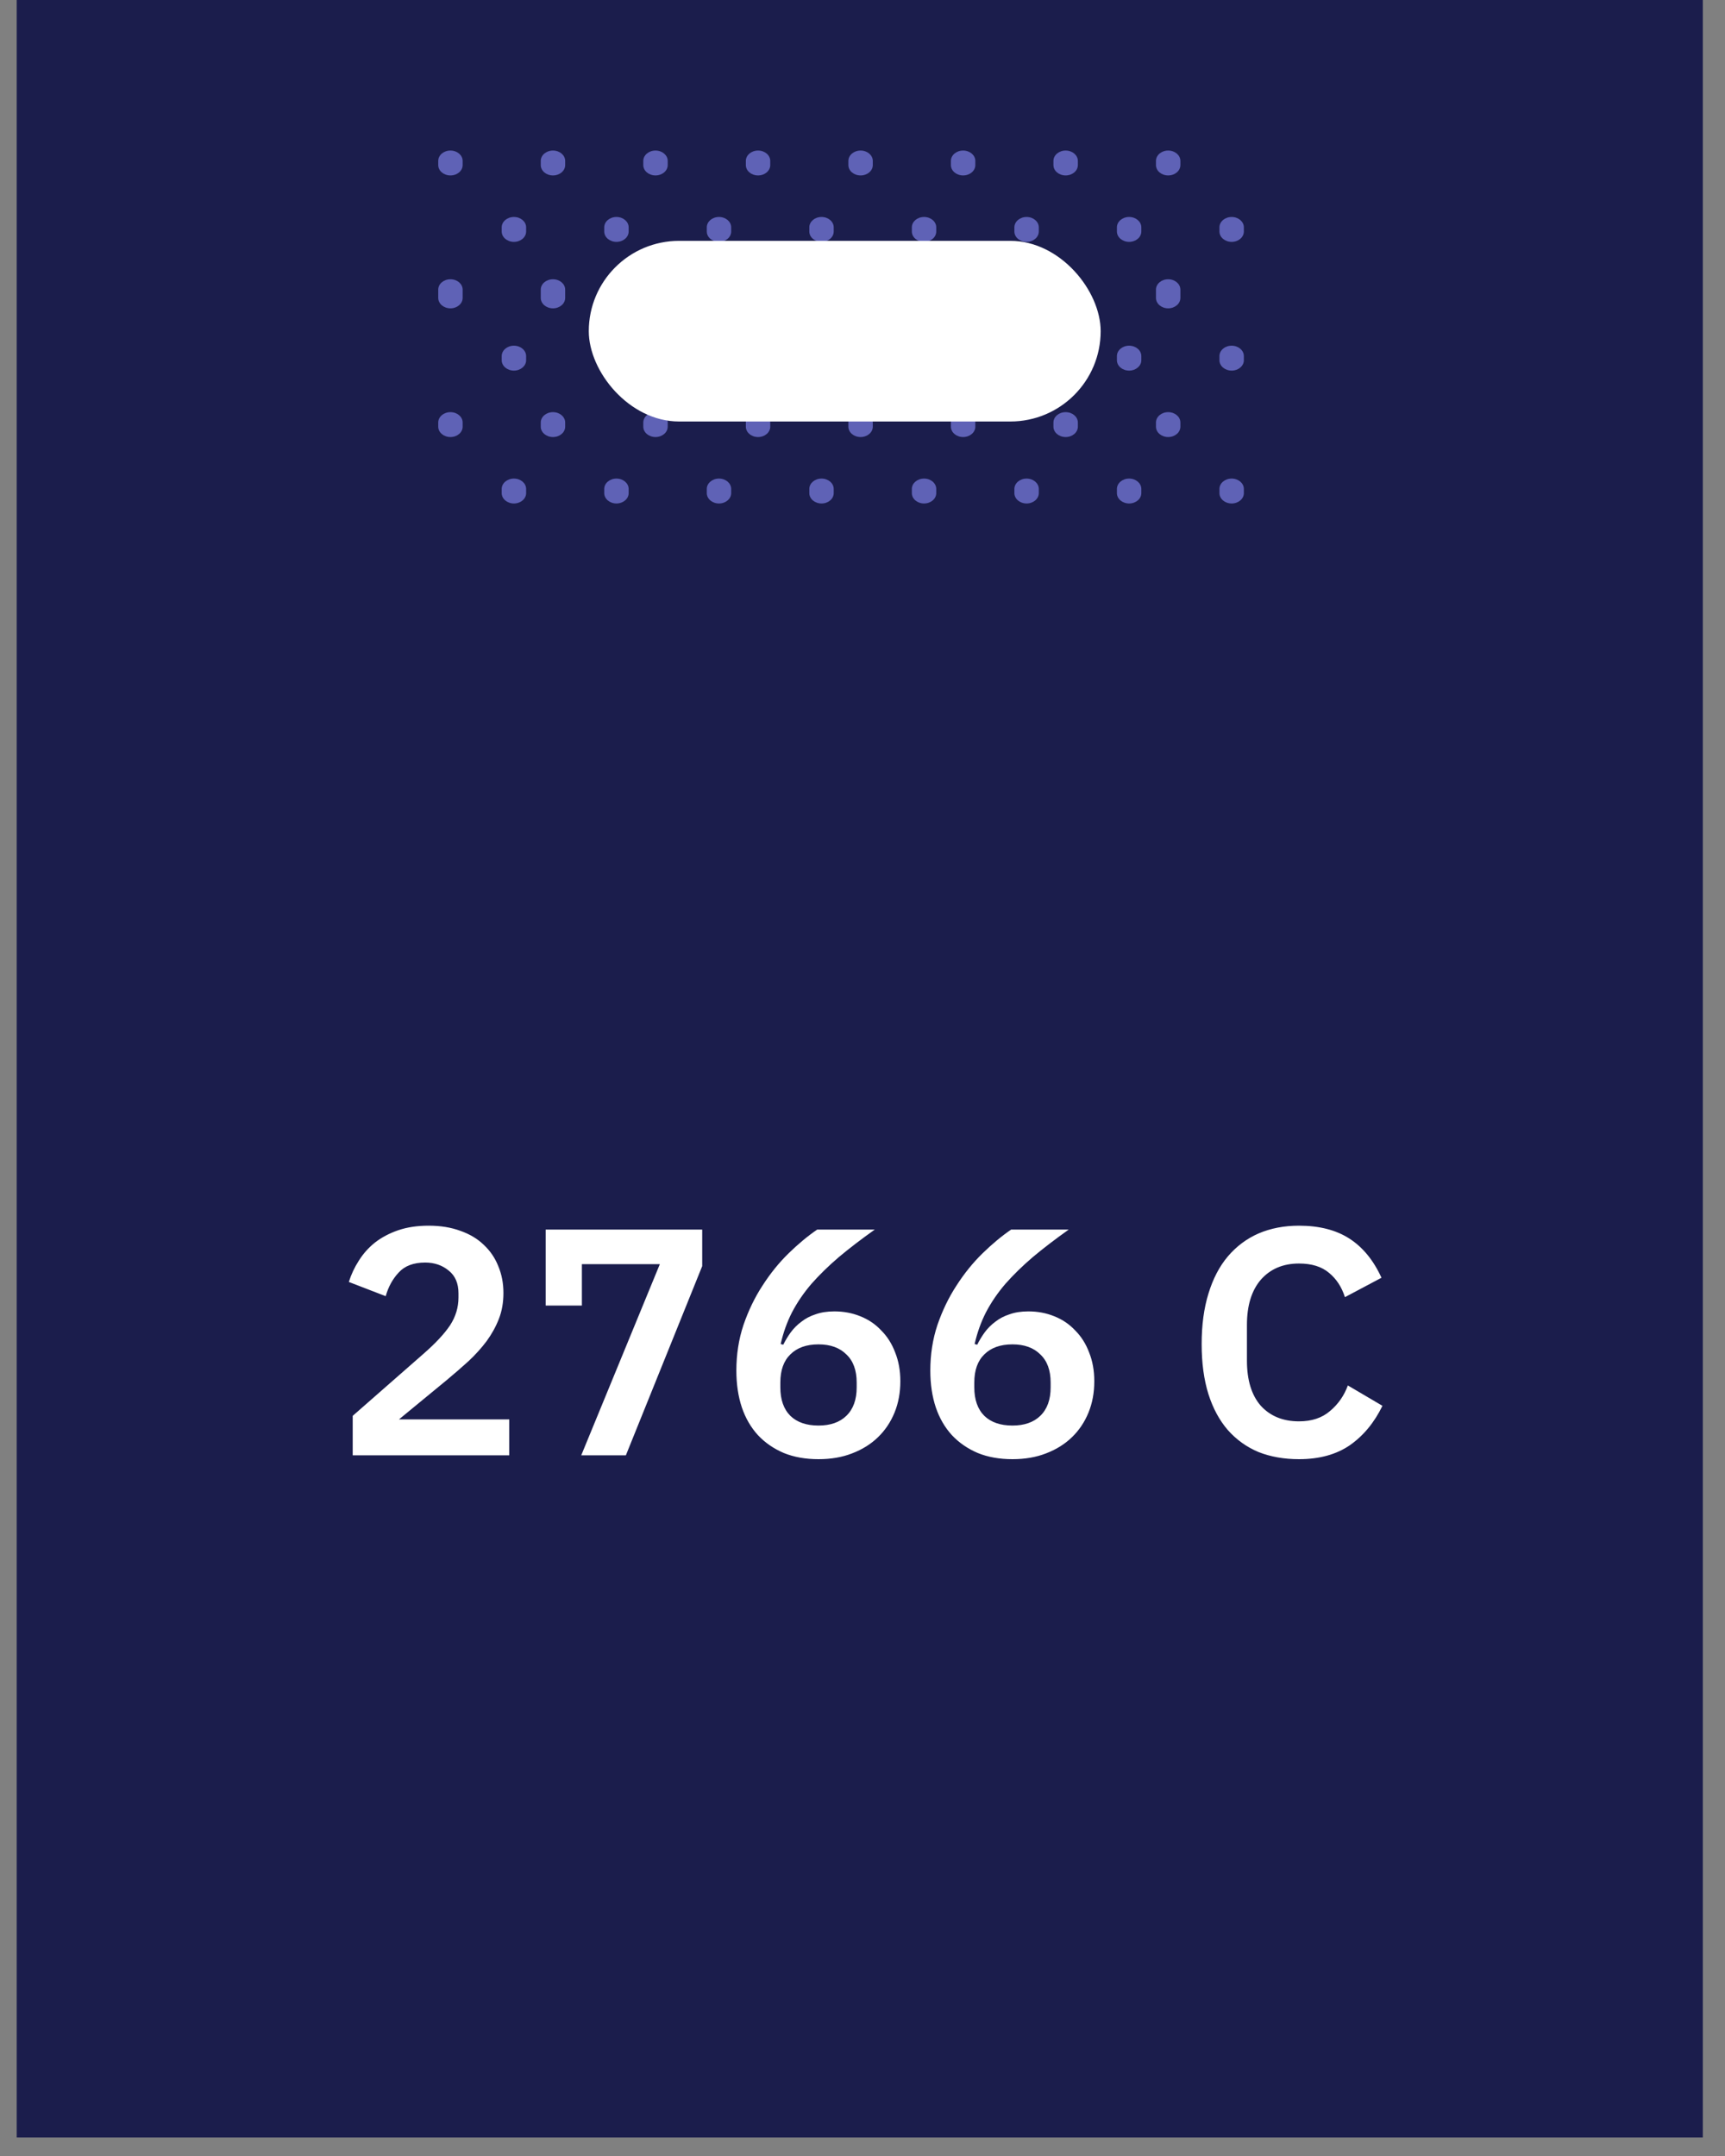
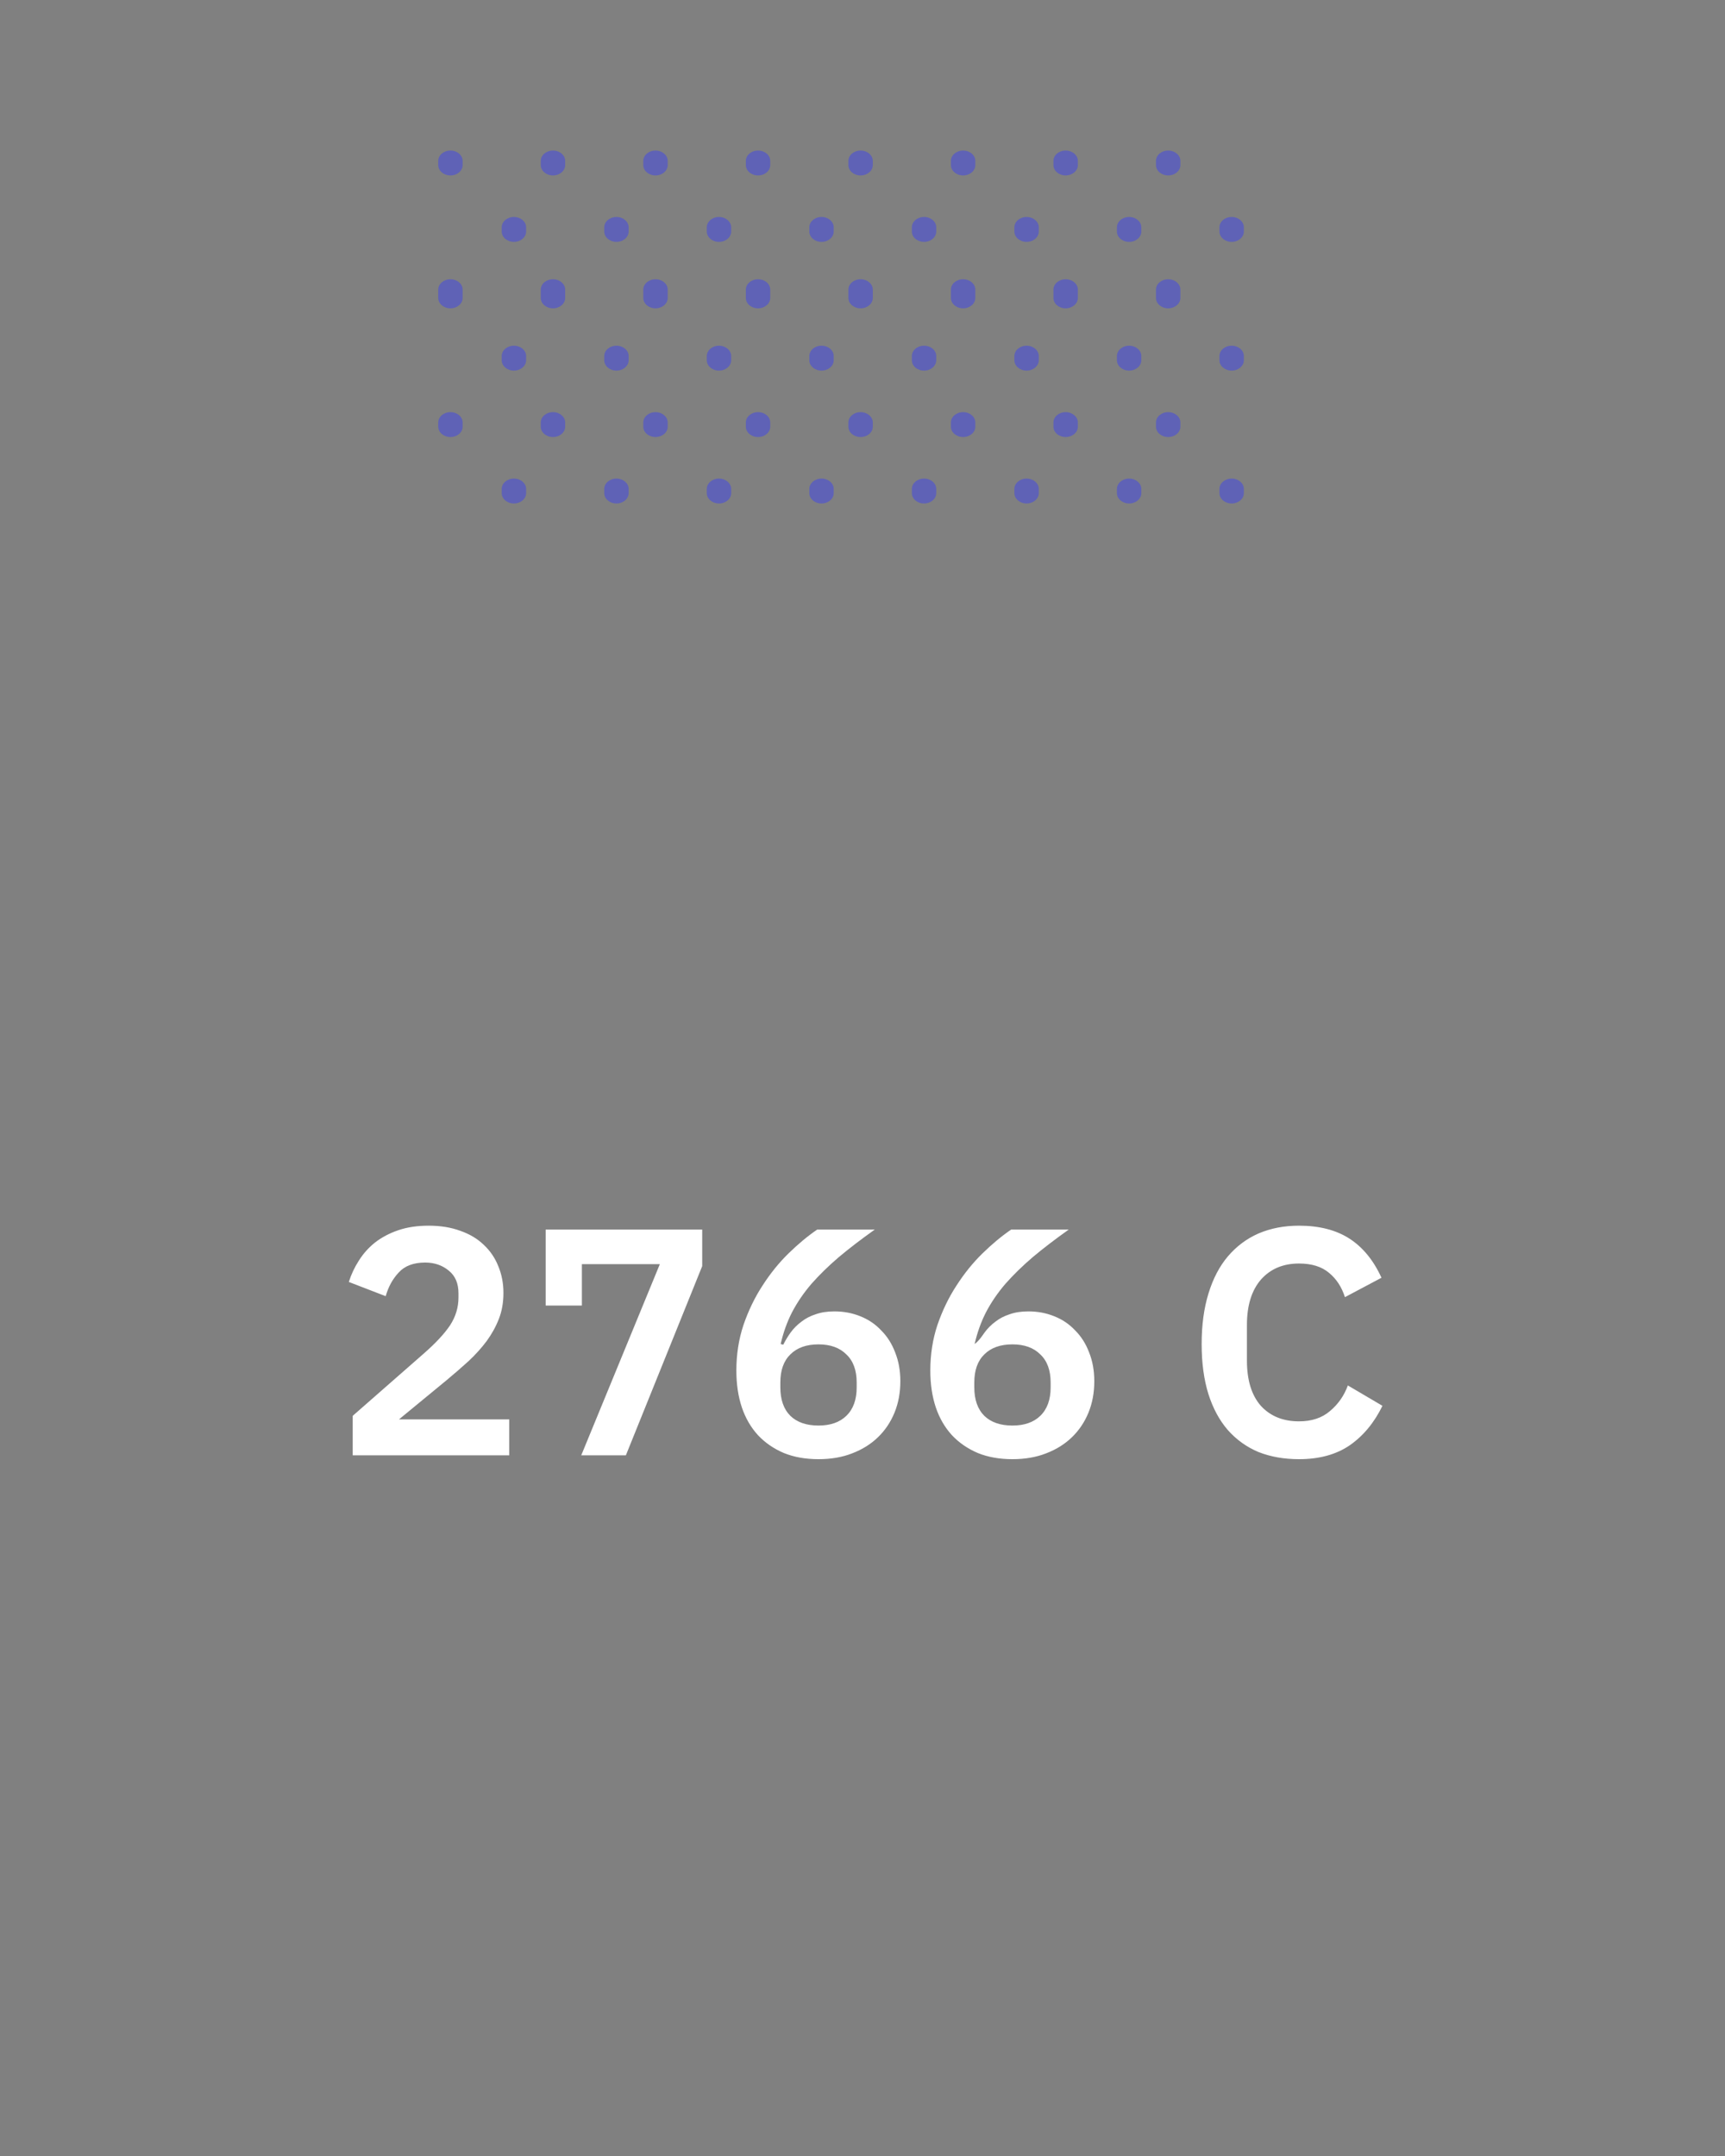
<svg xmlns="http://www.w3.org/2000/svg" width="64" height="80" viewBox="0 0 64 80" fill="none">
  <rect x="0" y="0" width="64" height="80" fill="#808080" stroke="none" />
-   <rect x="0.62" width="62.557" height="79.313" fill="#1B1D4C" />
  <path fill-rule="evenodd" clip-rule="evenodd" d="M16.712 5.586C16.962 5.586 17.165 5.758 17.165 5.971V6.125C17.165 6.338 16.962 6.51 16.712 6.51C16.462 6.51 16.259 6.338 16.259 6.125V5.971C16.259 5.758 16.462 5.586 16.712 5.586ZM20.516 5.586C20.766 5.586 20.969 5.758 20.969 5.971V6.125C20.969 6.338 20.766 6.51 20.516 6.51C20.266 6.51 20.063 6.338 20.063 6.125V5.971C20.063 5.758 20.266 5.586 20.516 5.586ZM24.32 5.586C24.57 5.586 24.773 5.758 24.773 5.971V6.125C24.773 6.338 24.57 6.51 24.32 6.51C24.07 6.51 23.867 6.338 23.867 6.125V5.971C23.867 5.758 24.07 5.586 24.32 5.586ZM28.125 5.586C28.375 5.586 28.577 5.758 28.577 5.971V6.125C28.577 6.338 28.375 6.51 28.125 6.51C27.874 6.51 27.672 6.338 27.672 6.125V5.971C27.672 5.758 27.874 5.586 28.125 5.586ZM31.929 5.586C32.179 5.586 32.382 5.758 32.382 5.971V6.125C32.382 6.338 32.179 6.51 31.929 6.51C31.679 6.51 31.476 6.338 31.476 6.125V5.971C31.476 5.758 31.679 5.586 31.929 5.586ZM35.733 5.586C35.983 5.586 36.186 5.758 36.186 5.971V6.125C36.186 6.338 35.983 6.51 35.733 6.51C35.483 6.51 35.28 6.338 35.28 6.125V5.971C35.28 5.758 35.483 5.586 35.733 5.586ZM39.537 5.586C39.787 5.586 39.99 5.758 39.99 5.971V6.125C39.99 6.338 39.787 6.51 39.537 6.51C39.287 6.51 39.084 6.338 39.084 6.125V5.971C39.084 5.758 39.287 5.586 39.537 5.586ZM43.341 5.586C43.591 5.586 43.794 5.758 43.794 5.971V6.125C43.794 6.338 43.591 6.51 43.341 6.51C43.091 6.51 42.888 6.338 42.888 6.125V5.971C42.888 5.758 43.091 5.586 43.341 5.586ZM19.067 8.051C19.317 8.051 19.52 8.223 19.52 8.436V8.59C19.52 8.803 19.317 8.975 19.067 8.975C18.817 8.975 18.614 8.803 18.614 8.59V8.436C18.614 8.223 18.817 8.051 19.067 8.051ZM22.871 8.051C23.121 8.051 23.324 8.223 23.324 8.436V8.59C23.324 8.803 23.121 8.975 22.871 8.975C22.621 8.975 22.418 8.803 22.418 8.59V8.436C22.418 8.223 22.621 8.051 22.871 8.051ZM26.675 8.051C26.925 8.051 27.128 8.223 27.128 8.436V8.59C27.128 8.803 26.925 8.975 26.675 8.975C26.425 8.975 26.223 8.803 26.223 8.59V8.436C26.223 8.223 26.425 8.051 26.675 8.051ZM30.48 8.051C30.73 8.051 30.932 8.223 30.932 8.436V8.59C30.932 8.803 30.73 8.975 30.48 8.975C30.229 8.975 30.027 8.803 30.027 8.59V8.436C30.027 8.223 30.229 8.051 30.48 8.051ZM34.284 8.051C34.534 8.051 34.736 8.223 34.736 8.436V8.59C34.736 8.803 34.534 8.975 34.284 8.975C34.033 8.975 33.831 8.803 33.831 8.59V8.436C33.831 8.223 34.033 8.051 34.284 8.051ZM38.088 8.051C38.338 8.051 38.541 8.223 38.541 8.436V8.59C38.541 8.803 38.338 8.975 38.088 8.975C37.838 8.975 37.635 8.803 37.635 8.59V8.436C37.635 8.223 37.838 8.051 38.088 8.051ZM41.892 8.051C42.142 8.051 42.345 8.223 42.345 8.436V8.59C42.345 8.803 42.142 8.975 41.892 8.975C41.642 8.975 41.439 8.803 41.439 8.59V8.436C41.439 8.223 41.642 8.051 41.892 8.051ZM45.696 8.051C45.946 8.051 46.149 8.223 46.149 8.436V8.59C46.149 8.803 45.946 8.975 45.696 8.975C45.446 8.975 45.243 8.803 45.243 8.59V8.436C45.243 8.223 45.446 8.051 45.696 8.051ZM16.712 10.362C16.962 10.362 17.165 10.534 17.165 10.747V11.055C17.165 11.268 16.962 11.441 16.712 11.441C16.462 11.441 16.259 11.268 16.259 11.055V10.747C16.259 10.534 16.462 10.362 16.712 10.362ZM20.516 10.362C20.766 10.362 20.969 10.534 20.969 10.747V11.055C20.969 11.268 20.766 11.441 20.516 11.441C20.266 11.441 20.063 11.268 20.063 11.055V10.747C20.063 10.534 20.266 10.362 20.516 10.362ZM24.32 10.362C24.57 10.362 24.773 10.534 24.773 10.747V11.055C24.773 11.268 24.57 11.441 24.32 11.441C24.07 11.441 23.867 11.268 23.867 11.055V10.747C23.867 10.534 24.07 10.362 24.32 10.362ZM28.125 10.362C28.375 10.362 28.577 10.534 28.577 10.747V11.055C28.577 11.268 28.375 11.441 28.125 11.441C27.874 11.441 27.672 11.268 27.672 11.055V10.747C27.672 10.534 27.874 10.362 28.125 10.362ZM31.929 10.362C32.179 10.362 32.382 10.534 32.382 10.747V11.055C32.382 11.268 32.179 11.441 31.929 11.441C31.679 11.441 31.476 11.268 31.476 11.055V10.747C31.476 10.534 31.679 10.362 31.929 10.362ZM35.733 10.362C35.983 10.362 36.186 10.534 36.186 10.747V11.055C36.186 11.268 35.983 11.441 35.733 11.441C35.483 11.441 35.28 11.268 35.28 11.055V10.747C35.28 10.534 35.483 10.362 35.733 10.362ZM39.537 10.362C39.787 10.362 39.99 10.534 39.99 10.747V11.055C39.99 11.268 39.787 11.441 39.537 11.441C39.287 11.441 39.084 11.268 39.084 11.055V10.747C39.084 10.534 39.287 10.362 39.537 10.362ZM43.341 10.362C43.591 10.362 43.794 10.534 43.794 10.747V11.055C43.794 11.268 43.591 11.441 43.341 11.441C43.091 11.441 42.888 11.268 42.888 11.055V10.747C42.888 10.534 43.091 10.362 43.341 10.362ZM19.067 12.827C19.317 12.827 19.52 13 19.52 13.213V13.367C19.52 13.579 19.317 13.752 19.067 13.752C18.817 13.752 18.614 13.579 18.614 13.367V13.213C18.614 13 18.817 12.827 19.067 12.827ZM22.871 12.827C23.121 12.827 23.324 13 23.324 13.213V13.367C23.324 13.579 23.121 13.752 22.871 13.752C22.621 13.752 22.418 13.579 22.418 13.367V13.213C22.418 13 22.621 12.827 22.871 12.827ZM26.675 12.827C26.925 12.827 27.128 13 27.128 13.213V13.367C27.128 13.579 26.925 13.752 26.675 13.752C26.425 13.752 26.223 13.579 26.223 13.367V13.213C26.223 13 26.425 12.827 26.675 12.827ZM30.48 12.827C30.73 12.827 30.932 13 30.932 13.213V13.367C30.932 13.579 30.73 13.752 30.48 13.752C30.229 13.752 30.027 13.579 30.027 13.367V13.213C30.027 13 30.229 12.827 30.48 12.827ZM34.284 12.827C34.534 12.827 34.736 13 34.736 13.213V13.367C34.736 13.579 34.534 13.752 34.284 13.752C34.033 13.752 33.831 13.579 33.831 13.367V13.213C33.831 13 34.033 12.827 34.284 12.827ZM38.088 12.827C38.338 12.827 38.541 13 38.541 13.213V13.367C38.541 13.579 38.338 13.752 38.088 13.752C37.838 13.752 37.635 13.579 37.635 13.367V13.213C37.635 13 37.838 12.827 38.088 12.827ZM41.892 12.827C42.142 12.827 42.345 13 42.345 13.213V13.367C42.345 13.579 42.142 13.752 41.892 13.752C41.642 13.752 41.439 13.579 41.439 13.367V13.213C41.439 13 41.642 12.827 41.892 12.827ZM45.696 12.827C45.946 12.827 46.149 13 46.149 13.213V13.367C46.149 13.579 45.946 13.752 45.696 13.752C45.446 13.752 45.243 13.579 45.243 13.367V13.213C45.243 13 45.446 12.827 45.696 12.827ZM16.712 15.293C16.962 15.293 17.165 15.465 17.165 15.678V15.832C17.165 16.045 16.962 16.217 16.712 16.217C16.462 16.217 16.259 16.045 16.259 15.832V15.678C16.259 15.465 16.462 15.293 16.712 15.293ZM20.516 15.293C20.766 15.293 20.969 15.465 20.969 15.678V15.832C20.969 16.045 20.766 16.217 20.516 16.217C20.266 16.217 20.063 16.045 20.063 15.832V15.678C20.063 15.465 20.266 15.293 20.516 15.293ZM24.32 15.293C24.57 15.293 24.773 15.465 24.773 15.678V15.832C24.773 16.045 24.57 16.217 24.32 16.217C24.07 16.217 23.867 16.045 23.867 15.832V15.678C23.867 15.465 24.07 15.293 24.32 15.293ZM28.125 15.293C28.375 15.293 28.577 15.465 28.577 15.678V15.832C28.577 16.045 28.375 16.217 28.125 16.217C27.874 16.217 27.672 16.045 27.672 15.832V15.678C27.672 15.465 27.874 15.293 28.125 15.293ZM31.929 15.293C32.179 15.293 32.382 15.465 32.382 15.678V15.832C32.382 16.045 32.179 16.217 31.929 16.217C31.679 16.217 31.476 16.045 31.476 15.832V15.678C31.476 15.465 31.679 15.293 31.929 15.293ZM35.733 15.293C35.983 15.293 36.186 15.465 36.186 15.678V15.832C36.186 16.045 35.983 16.217 35.733 16.217C35.483 16.217 35.28 16.045 35.28 15.832V15.678C35.28 15.465 35.483 15.293 35.733 15.293ZM39.537 15.293C39.787 15.293 39.99 15.465 39.99 15.678V15.832C39.99 16.045 39.787 16.217 39.537 16.217C39.287 16.217 39.084 16.045 39.084 15.832V15.678C39.084 15.465 39.287 15.293 39.537 15.293ZM43.341 15.293C43.591 15.293 43.794 15.465 43.794 15.678V15.832C43.794 16.045 43.591 16.217 43.341 16.217C43.091 16.217 42.888 16.045 42.888 15.832V15.678C42.888 15.465 43.091 15.293 43.341 15.293ZM19.067 17.758C19.317 17.758 19.52 17.93 19.52 18.143V18.297C19.52 18.51 19.317 18.682 19.067 18.682C18.817 18.682 18.614 18.51 18.614 18.297V18.143C18.614 17.93 18.817 17.758 19.067 17.758ZM22.871 17.758C23.121 17.758 23.324 17.93 23.324 18.143V18.297C23.324 18.51 23.121 18.682 22.871 18.682C22.621 18.682 22.418 18.51 22.418 18.297V18.143C22.418 17.93 22.621 17.758 22.871 17.758ZM26.675 17.758C26.925 17.758 27.128 17.93 27.128 18.143V18.297C27.128 18.51 26.925 18.682 26.675 18.682C26.425 18.682 26.223 18.51 26.223 18.297V18.143C26.223 17.93 26.425 17.758 26.675 17.758ZM30.48 17.758C30.73 17.758 30.932 17.93 30.932 18.143V18.297C30.932 18.51 30.73 18.682 30.48 18.682C30.229 18.682 30.027 18.51 30.027 18.297V18.143C30.027 17.93 30.229 17.758 30.48 17.758ZM34.284 17.758C34.534 17.758 34.736 17.93 34.736 18.143V18.297C34.736 18.51 34.534 18.682 34.284 18.682C34.033 18.682 33.831 18.51 33.831 18.297V18.143C33.831 17.93 34.033 17.758 34.284 17.758ZM38.088 17.758C38.338 17.758 38.541 17.93 38.541 18.143V18.297C38.541 18.51 38.338 18.682 38.088 18.682C37.838 18.682 37.635 18.51 37.635 18.297V18.143C37.635 17.93 37.838 17.758 38.088 17.758ZM41.892 17.758C42.142 17.758 42.345 17.93 42.345 18.143V18.297C42.345 18.51 42.142 18.682 41.892 18.682C41.642 18.682 41.439 18.51 41.439 18.297V18.143C41.439 17.93 41.642 17.758 41.892 17.758ZM45.696 17.758C45.946 17.758 46.149 17.93 46.149 18.143V18.297C46.149 18.51 45.946 18.682 45.696 18.682C45.446 18.682 45.243 18.51 45.243 18.297V18.143C45.243 17.93 45.446 17.758 45.696 17.758Z" fill="#5F62B6" />
-   <rect x="21.845" y="8.937" width="18.991" height="6.703" rx="3.351" fill="white" />
-   <path d="M18.894 54H13.086V52.536L15.714 50.232C16.162 49.84 16.49 49.488 16.698 49.176C16.906 48.856 17.01 48.512 17.01 48.144V47.988C17.01 47.62 16.89 47.34 16.65 47.148C16.41 46.948 16.118 46.848 15.774 46.848C15.342 46.848 15.014 46.972 14.79 47.22C14.566 47.46 14.406 47.752 14.31 48.096L12.942 47.568C13.03 47.288 13.154 47.024 13.314 46.776C13.474 46.52 13.674 46.296 13.914 46.104C14.162 45.912 14.45 45.76 14.778 45.648C15.106 45.536 15.482 45.48 15.906 45.48C16.346 45.48 16.738 45.544 17.082 45.672C17.426 45.792 17.714 45.964 17.946 46.188C18.186 46.412 18.366 46.676 18.486 46.98C18.614 47.284 18.678 47.616 18.678 47.976C18.678 48.328 18.622 48.648 18.51 48.936C18.398 49.224 18.246 49.5 18.054 49.764C17.862 50.02 17.638 50.268 17.382 50.508C17.126 50.74 16.854 50.976 16.566 51.216L14.802 52.668H18.894V54ZM21.565 54L24.481 46.908H21.589V48.444H20.245V45.624H26.053V46.98L23.221 54H21.565ZM30.368 54.144C29.888 54.144 29.46 54.068 29.084 53.916C28.708 53.756 28.388 53.536 28.124 53.256C27.86 52.968 27.66 52.624 27.524 52.224C27.388 51.816 27.32 51.36 27.32 50.856C27.32 50.256 27.408 49.692 27.584 49.164C27.768 48.628 28.004 48.14 28.292 47.7C28.58 47.252 28.9 46.856 29.252 46.512C29.612 46.16 29.968 45.864 30.32 45.624H32.456C31.96 45.976 31.516 46.316 31.124 46.644C30.74 46.972 30.4 47.304 30.104 47.64C29.816 47.976 29.576 48.328 29.384 48.696C29.2 49.056 29.06 49.448 28.964 49.872L29.06 49.896C29.14 49.736 29.232 49.584 29.336 49.44C29.448 49.288 29.58 49.156 29.732 49.044C29.884 48.924 30.06 48.832 30.26 48.768C30.46 48.696 30.692 48.66 30.956 48.66C31.3 48.66 31.62 48.72 31.916 48.84C32.22 48.96 32.48 49.136 32.696 49.368C32.92 49.592 33.092 49.864 33.212 50.184C33.34 50.504 33.404 50.86 33.404 51.252C33.404 51.676 33.332 52.064 33.188 52.416C33.044 52.768 32.84 53.072 32.576 53.328C32.312 53.584 31.992 53.784 31.616 53.928C31.248 54.072 30.832 54.144 30.368 54.144ZM30.368 52.896C30.808 52.896 31.152 52.776 31.4 52.536C31.656 52.288 31.784 51.936 31.784 51.48V51.3C31.784 50.844 31.656 50.496 31.4 50.256C31.152 50.008 30.808 49.884 30.368 49.884C29.92 49.884 29.572 50.008 29.324 50.256C29.076 50.496 28.952 50.844 28.952 51.3V51.48C28.952 51.936 29.076 52.288 29.324 52.536C29.572 52.776 29.92 52.896 30.368 52.896ZM37.564 54.144C37.084 54.144 36.656 54.068 36.28 53.916C35.904 53.756 35.584 53.536 35.32 53.256C35.056 52.968 34.856 52.624 34.72 52.224C34.584 51.816 34.516 51.36 34.516 50.856C34.516 50.256 34.604 49.692 34.78 49.164C34.964 48.628 35.2 48.14 35.488 47.7C35.776 47.252 36.096 46.856 36.448 46.512C36.808 46.16 37.164 45.864 37.516 45.624H39.652C39.156 45.976 38.712 46.316 38.32 46.644C37.936 46.972 37.596 47.304 37.3 47.64C37.012 47.976 36.772 48.328 36.58 48.696C36.396 49.056 36.256 49.448 36.16 49.872L36.256 49.896C36.336 49.736 36.428 49.584 36.532 49.44C36.644 49.288 36.776 49.156 36.928 49.044C37.08 48.924 37.256 48.832 37.456 48.768C37.656 48.696 37.888 48.66 38.152 48.66C38.496 48.66 38.816 48.72 39.112 48.84C39.416 48.96 39.676 49.136 39.892 49.368C40.116 49.592 40.288 49.864 40.408 50.184C40.536 50.504 40.6 50.86 40.6 51.252C40.6 51.676 40.528 52.064 40.384 52.416C40.24 52.768 40.036 53.072 39.772 53.328C39.508 53.584 39.188 53.784 38.812 53.928C38.444 54.072 38.028 54.144 37.564 54.144ZM37.564 52.896C38.004 52.896 38.348 52.776 38.596 52.536C38.852 52.288 38.98 51.936 38.98 51.48V51.3C38.98 50.844 38.852 50.496 38.596 50.256C38.348 50.008 38.004 49.884 37.564 49.884C37.116 49.884 36.768 50.008 36.52 50.256C36.272 50.496 36.148 50.844 36.148 51.3V51.48C36.148 51.936 36.272 52.288 36.52 52.536C36.768 52.776 37.116 52.896 37.564 52.896ZM48.195 54.144C47.643 54.144 47.143 54.056 46.695 53.88C46.255 53.696 45.875 53.424 45.555 53.064C45.243 52.704 45.003 52.26 44.835 51.732C44.667 51.196 44.583 50.576 44.583 49.872C44.583 49.168 44.667 48.544 44.835 48C45.003 47.448 45.243 46.988 45.555 46.62C45.875 46.244 46.255 45.96 46.695 45.768C47.143 45.576 47.643 45.48 48.195 45.48C48.947 45.48 49.571 45.64 50.067 45.96C50.563 46.28 50.959 46.764 51.255 47.412L49.899 48.132C49.779 47.756 49.583 47.456 49.311 47.232C49.039 47 48.667 46.884 48.195 46.884C47.603 46.884 47.131 47.084 46.779 47.484C46.435 47.884 46.263 48.444 46.263 49.164V50.484C46.263 51.212 46.435 51.772 46.779 52.164C47.131 52.548 47.603 52.74 48.195 52.74C48.667 52.74 49.051 52.612 49.347 52.356C49.651 52.1 49.871 51.784 50.007 51.408L51.291 52.164C50.987 52.788 50.583 53.276 50.079 53.628C49.575 53.972 48.947 54.144 48.195 54.144Z" fill="white" />
+   <path d="M18.894 54H13.086V52.536L15.714 50.232C16.162 49.84 16.49 49.488 16.698 49.176C16.906 48.856 17.01 48.512 17.01 48.144V47.988C17.01 47.62 16.89 47.34 16.65 47.148C16.41 46.948 16.118 46.848 15.774 46.848C15.342 46.848 15.014 46.972 14.79 47.22C14.566 47.46 14.406 47.752 14.31 48.096L12.942 47.568C13.03 47.288 13.154 47.024 13.314 46.776C13.474 46.52 13.674 46.296 13.914 46.104C14.162 45.912 14.45 45.76 14.778 45.648C15.106 45.536 15.482 45.48 15.906 45.48C16.346 45.48 16.738 45.544 17.082 45.672C17.426 45.792 17.714 45.964 17.946 46.188C18.186 46.412 18.366 46.676 18.486 46.98C18.614 47.284 18.678 47.616 18.678 47.976C18.678 48.328 18.622 48.648 18.51 48.936C18.398 49.224 18.246 49.5 18.054 49.764C17.862 50.02 17.638 50.268 17.382 50.508C17.126 50.74 16.854 50.976 16.566 51.216L14.802 52.668H18.894V54ZM21.565 54L24.481 46.908H21.589V48.444H20.245V45.624H26.053V46.98L23.221 54H21.565ZM30.368 54.144C29.888 54.144 29.46 54.068 29.084 53.916C28.708 53.756 28.388 53.536 28.124 53.256C27.86 52.968 27.66 52.624 27.524 52.224C27.388 51.816 27.32 51.36 27.32 50.856C27.32 50.256 27.408 49.692 27.584 49.164C27.768 48.628 28.004 48.14 28.292 47.7C28.58 47.252 28.9 46.856 29.252 46.512C29.612 46.16 29.968 45.864 30.32 45.624H32.456C31.96 45.976 31.516 46.316 31.124 46.644C30.74 46.972 30.4 47.304 30.104 47.64C29.816 47.976 29.576 48.328 29.384 48.696C29.2 49.056 29.06 49.448 28.964 49.872L29.06 49.896C29.14 49.736 29.232 49.584 29.336 49.44C29.448 49.288 29.58 49.156 29.732 49.044C29.884 48.924 30.06 48.832 30.26 48.768C30.46 48.696 30.692 48.66 30.956 48.66C31.3 48.66 31.62 48.72 31.916 48.84C32.22 48.96 32.48 49.136 32.696 49.368C32.92 49.592 33.092 49.864 33.212 50.184C33.34 50.504 33.404 50.86 33.404 51.252C33.404 51.676 33.332 52.064 33.188 52.416C33.044 52.768 32.84 53.072 32.576 53.328C32.312 53.584 31.992 53.784 31.616 53.928C31.248 54.072 30.832 54.144 30.368 54.144ZM30.368 52.896C30.808 52.896 31.152 52.776 31.4 52.536C31.656 52.288 31.784 51.936 31.784 51.48V51.3C31.784 50.844 31.656 50.496 31.4 50.256C31.152 50.008 30.808 49.884 30.368 49.884C29.92 49.884 29.572 50.008 29.324 50.256C29.076 50.496 28.952 50.844 28.952 51.3V51.48C28.952 51.936 29.076 52.288 29.324 52.536C29.572 52.776 29.92 52.896 30.368 52.896ZM37.564 54.144C37.084 54.144 36.656 54.068 36.28 53.916C35.904 53.756 35.584 53.536 35.32 53.256C35.056 52.968 34.856 52.624 34.72 52.224C34.584 51.816 34.516 51.36 34.516 50.856C34.516 50.256 34.604 49.692 34.78 49.164C34.964 48.628 35.2 48.14 35.488 47.7C35.776 47.252 36.096 46.856 36.448 46.512C36.808 46.16 37.164 45.864 37.516 45.624H39.652C39.156 45.976 38.712 46.316 38.32 46.644C37.936 46.972 37.596 47.304 37.3 47.64C37.012 47.976 36.772 48.328 36.58 48.696C36.396 49.056 36.256 49.448 36.16 49.872C36.336 49.736 36.428 49.584 36.532 49.44C36.644 49.288 36.776 49.156 36.928 49.044C37.08 48.924 37.256 48.832 37.456 48.768C37.656 48.696 37.888 48.66 38.152 48.66C38.496 48.66 38.816 48.72 39.112 48.84C39.416 48.96 39.676 49.136 39.892 49.368C40.116 49.592 40.288 49.864 40.408 50.184C40.536 50.504 40.6 50.86 40.6 51.252C40.6 51.676 40.528 52.064 40.384 52.416C40.24 52.768 40.036 53.072 39.772 53.328C39.508 53.584 39.188 53.784 38.812 53.928C38.444 54.072 38.028 54.144 37.564 54.144ZM37.564 52.896C38.004 52.896 38.348 52.776 38.596 52.536C38.852 52.288 38.98 51.936 38.98 51.48V51.3C38.98 50.844 38.852 50.496 38.596 50.256C38.348 50.008 38.004 49.884 37.564 49.884C37.116 49.884 36.768 50.008 36.52 50.256C36.272 50.496 36.148 50.844 36.148 51.3V51.48C36.148 51.936 36.272 52.288 36.52 52.536C36.768 52.776 37.116 52.896 37.564 52.896ZM48.195 54.144C47.643 54.144 47.143 54.056 46.695 53.88C46.255 53.696 45.875 53.424 45.555 53.064C45.243 52.704 45.003 52.26 44.835 51.732C44.667 51.196 44.583 50.576 44.583 49.872C44.583 49.168 44.667 48.544 44.835 48C45.003 47.448 45.243 46.988 45.555 46.62C45.875 46.244 46.255 45.96 46.695 45.768C47.143 45.576 47.643 45.48 48.195 45.48C48.947 45.48 49.571 45.64 50.067 45.96C50.563 46.28 50.959 46.764 51.255 47.412L49.899 48.132C49.779 47.756 49.583 47.456 49.311 47.232C49.039 47 48.667 46.884 48.195 46.884C47.603 46.884 47.131 47.084 46.779 47.484C46.435 47.884 46.263 48.444 46.263 49.164V50.484C46.263 51.212 46.435 51.772 46.779 52.164C47.131 52.548 47.603 52.74 48.195 52.74C48.667 52.74 49.051 52.612 49.347 52.356C49.651 52.1 49.871 51.784 50.007 51.408L51.291 52.164C50.987 52.788 50.583 53.276 50.079 53.628C49.575 53.972 48.947 54.144 48.195 54.144Z" fill="white" />
</svg>